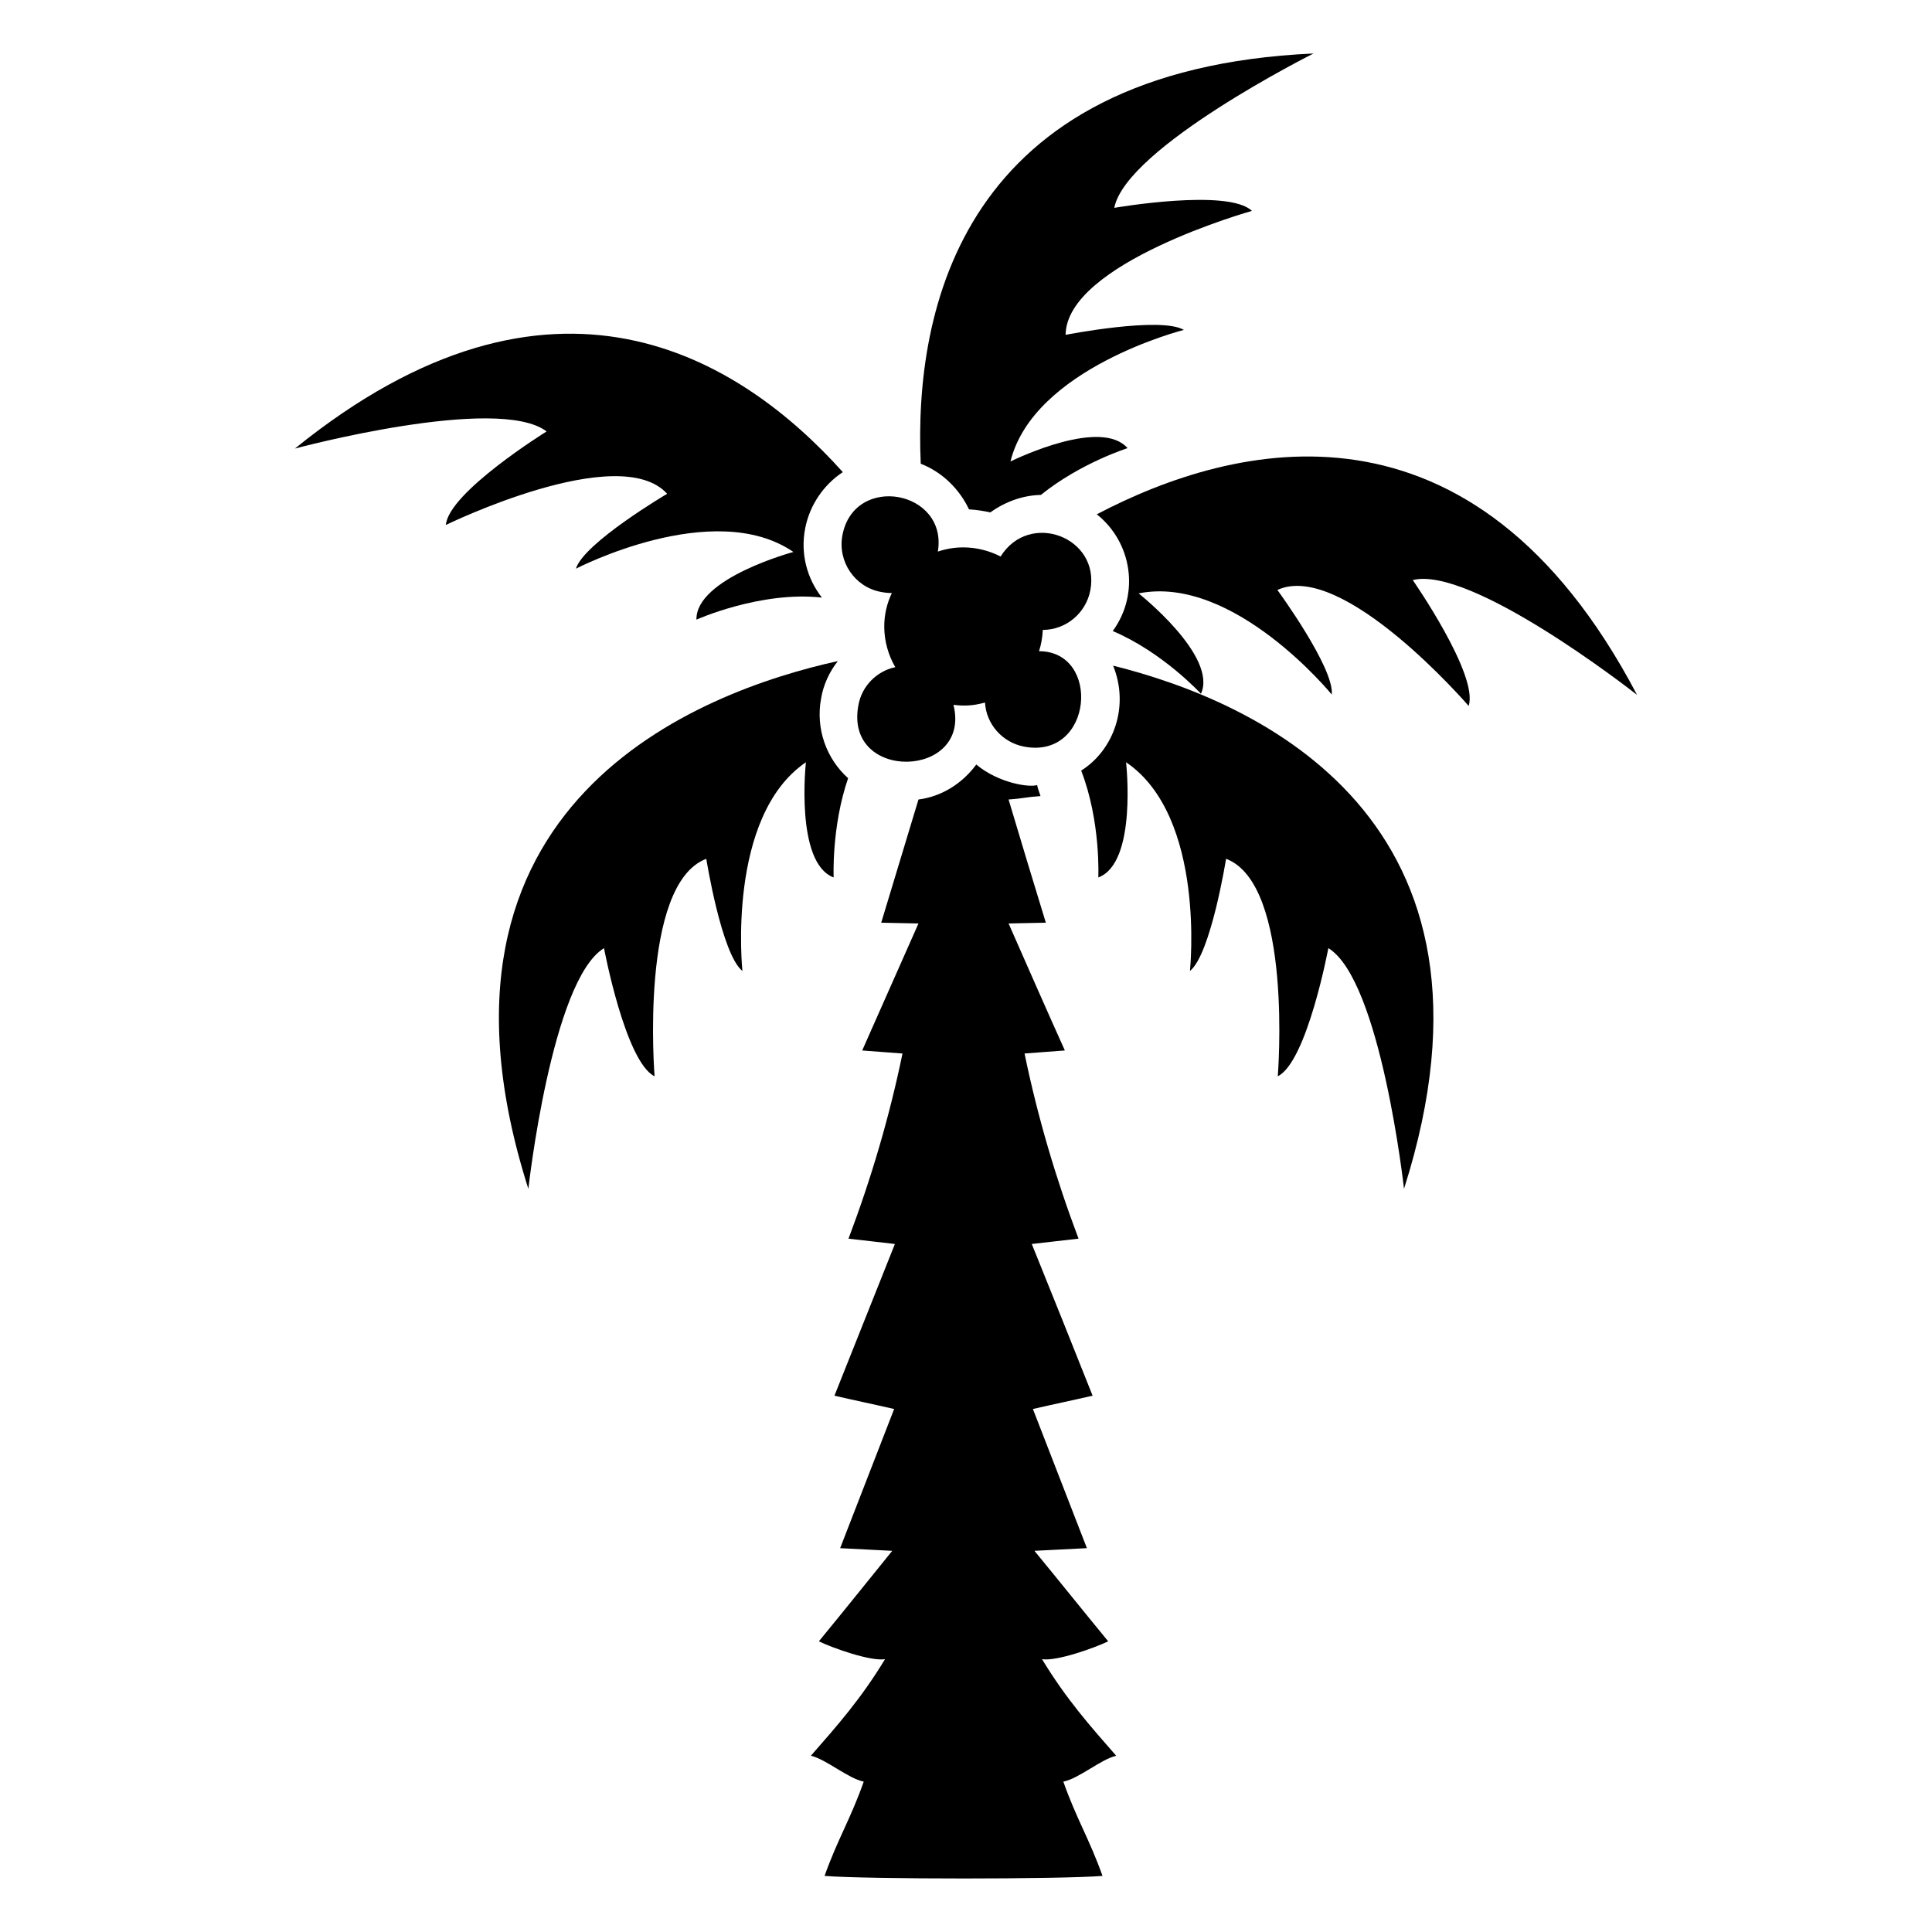
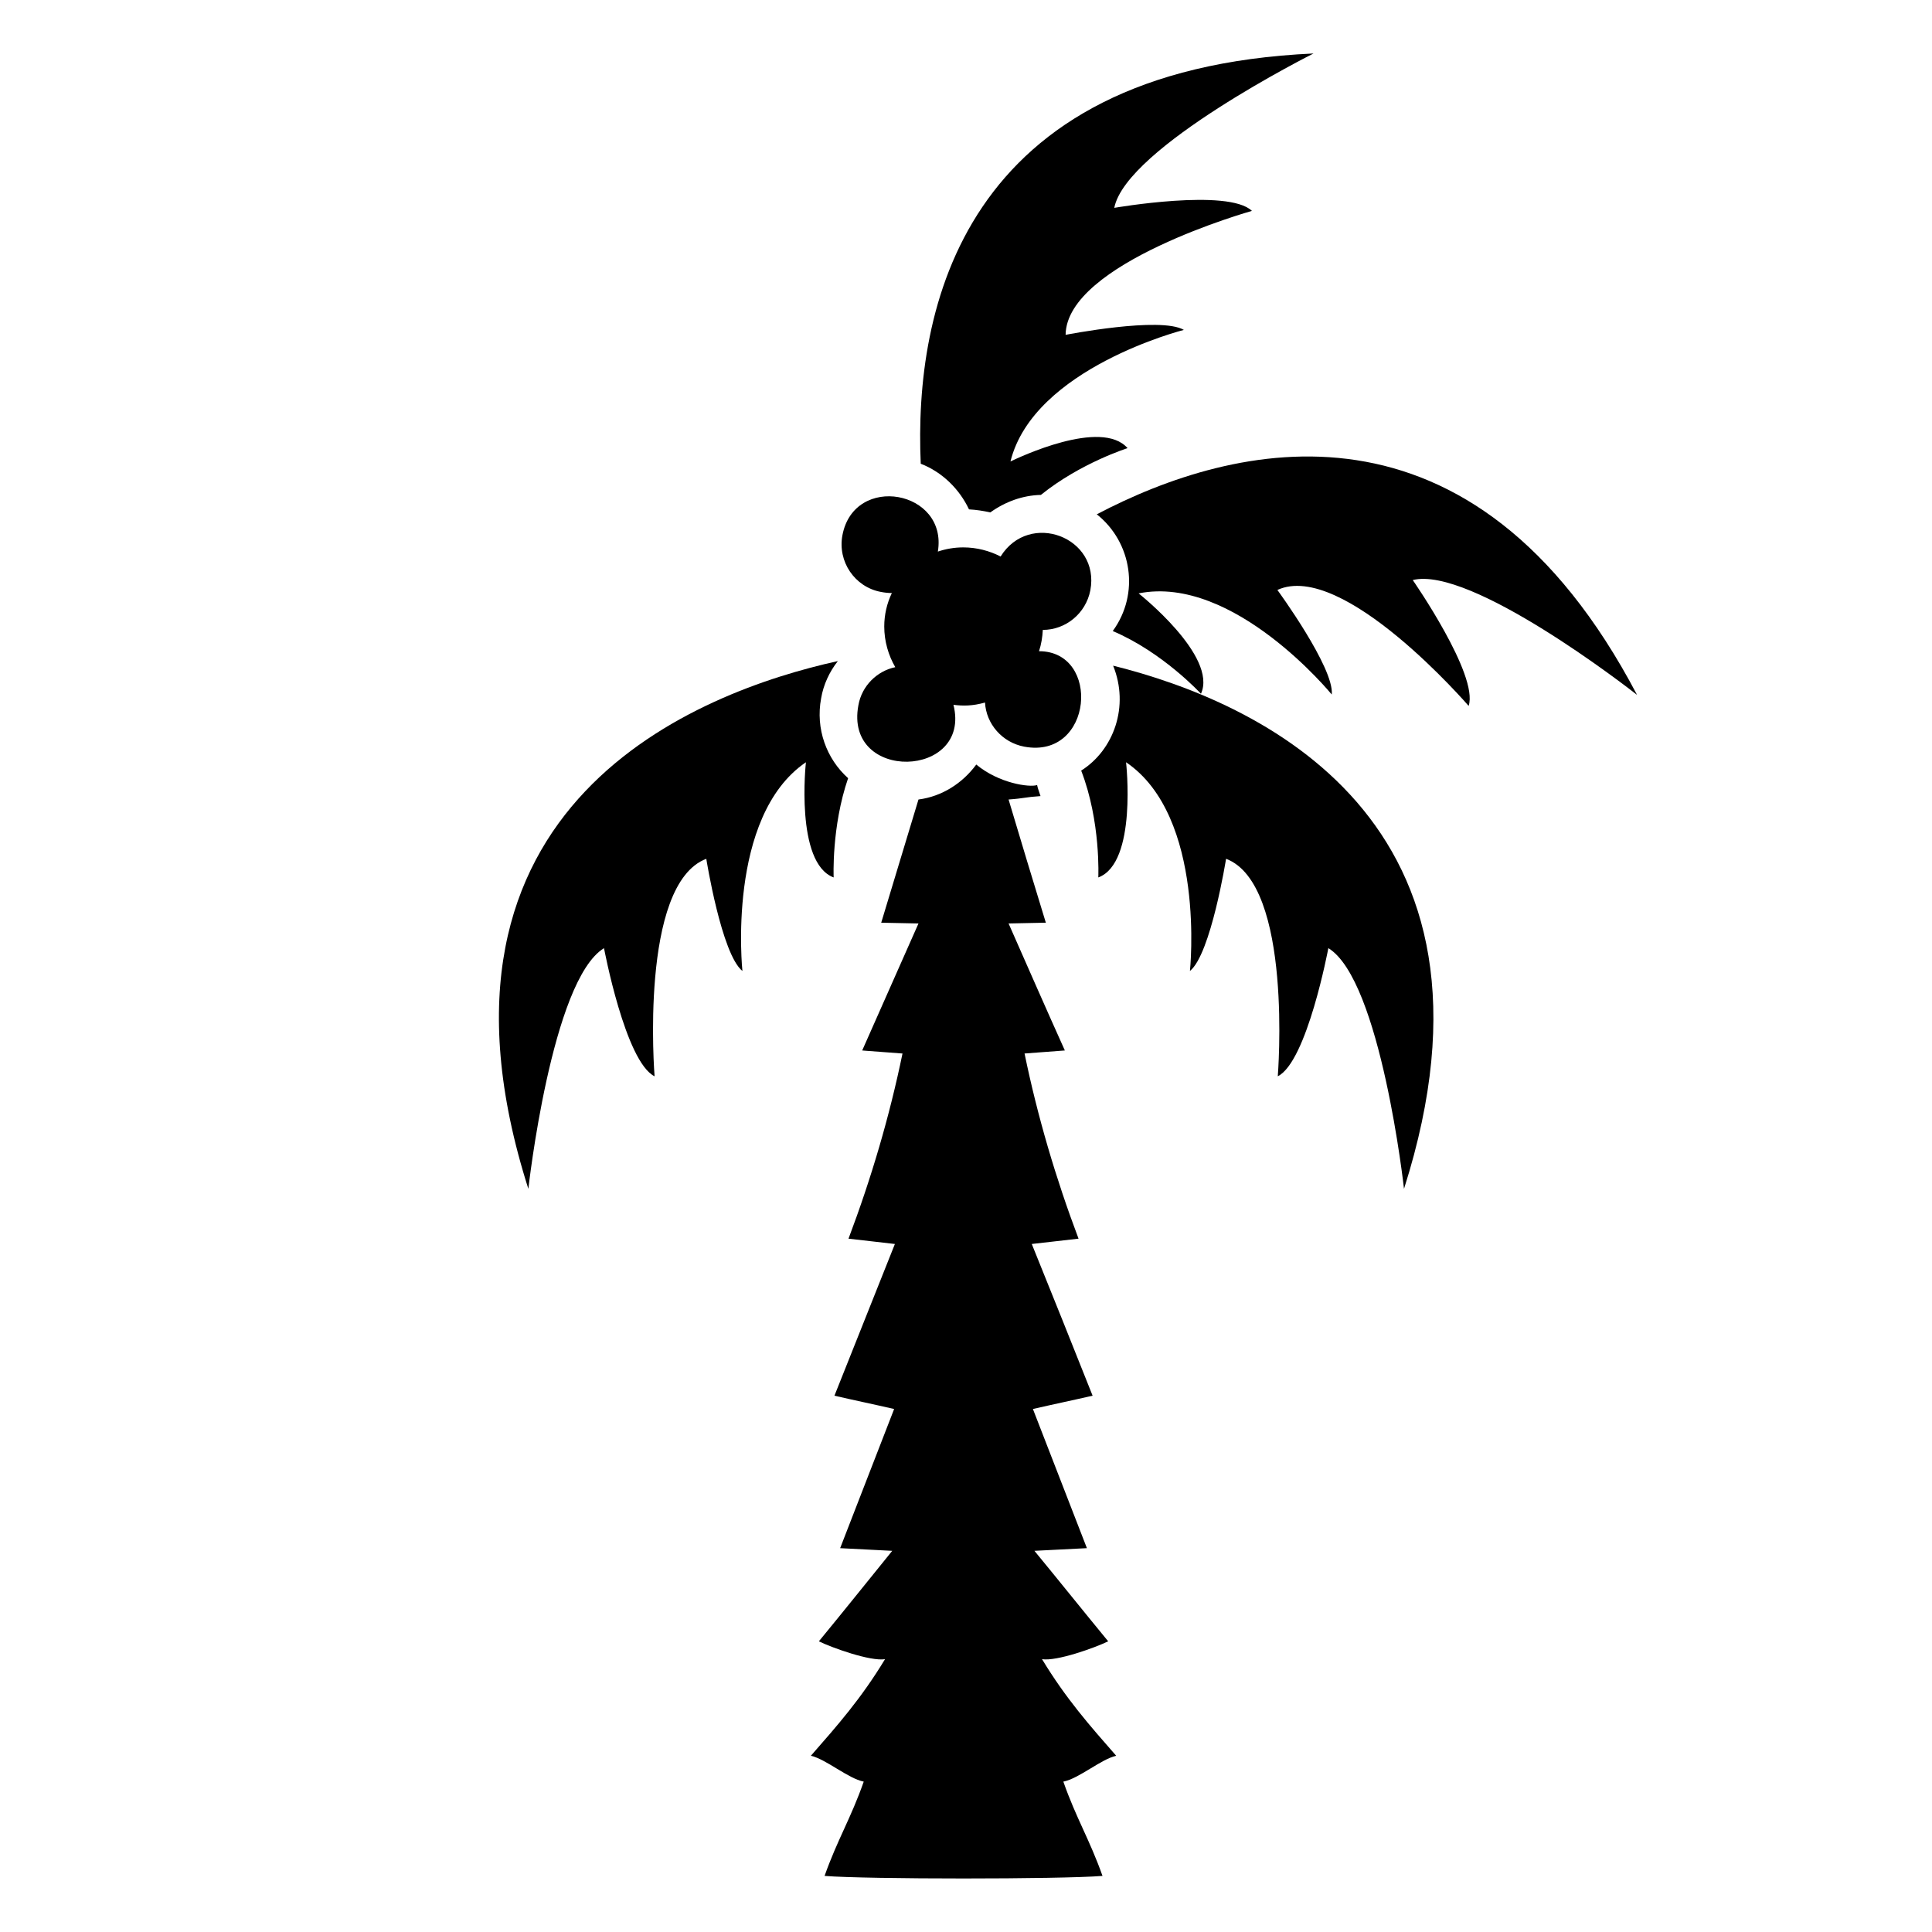
<svg xmlns="http://www.w3.org/2000/svg" fill="#000000" width="800px" height="800px" version="1.1" viewBox="144 144 512 512">
  <g>
    <path d="m420.15 583.7c3.93 0.605 14.008-3.023 17.531-4.734-6.551-7.961-13-16.02-19.547-23.98 4.637-0.203 9.27-0.504 13.906-0.707-4.734-12.293-9.574-24.586-14.309-36.879 5.238-1.211 10.578-2.316 15.82-3.527-5.34-13.402-10.68-26.801-16.121-40.203 4.133-0.504 8.262-0.906 12.395-1.41-6.047-16.02-10.883-32.445-14.309-49.07 3.527-0.301 7.152-0.504 10.68-0.805-5.039-11.184-9.977-22.469-14.914-33.656 3.223-0.102 6.551-0.102 9.875-0.203-3.324-10.883-6.648-21.766-9.875-32.648 4.231-0.301 4.133-0.605 8.465-0.906-0.301-1.008-0.707-1.914-0.906-2.922-1.996 0.664-10.117-0.434-16.121-5.441-3.629 4.938-9.07 8.465-15.316 9.27-3.324 10.883-6.551 21.766-9.875 32.648 3.324 0.102 6.551 0.102 9.875 0.203-4.938 11.184-9.977 22.469-14.914 33.656 3.527 0.301 7.055 0.504 10.68 0.805-3.426 16.625-8.262 33.051-14.309 49.07 4.133 0.504 8.262 0.906 12.293 1.41-5.34 13.402-10.68 26.801-16.02 40.203 5.238 1.211 10.578 2.316 15.82 3.527-4.734 12.293-9.574 24.586-14.309 36.879 4.637 0.203 9.168 0.504 13.805 0.707-6.449 7.961-12.898 16.02-19.445 23.98 3.527 1.715 13.602 5.34 17.531 4.734-6.348 10.48-12.594 17.531-19.648 25.594 4.031 0.906 9.875 6.047 14.008 6.852-3.426 9.773-6.953 15.316-10.379 24.988 11.285 0.906 62.371 0.906 73.656 0-3.426-9.672-6.953-15.215-10.379-24.988 4.133-0.805 9.977-5.945 14.008-6.852-7.059-8.062-13.305-15.117-19.652-25.594z" />
    <path d="m400.8 278.99c1.914 0.102 3.828 0.402 5.644 0.805 3.93-2.82 8.566-4.535 13.402-4.637 10.48-8.465 22.973-12.395 22.973-12.395-6.953-7.961-28.918 2.519-31.035 3.527 6.144-24.789 45.949-34.863 45.949-34.863-6.144-3.629-31.336 1.309-31.336 1.309 0.203-19.043 49.375-32.848 49.375-32.848-6.246-6.047-36.477-0.805-36.477-0.805 3.125-16.02 52.801-40.91 52.801-40.91-93.305 4.231-105.9 67.812-104.09 108.72 5.734 2.219 10.27 6.754 12.789 12.094z" />
    <path d="m577.84 328.16c-43.629-83.027-106.91-66.906-143.18-47.863 9.332 7.406 11.465 21.039 4.231 30.934 13.301 5.644 23.375 16.625 23.375 16.625 4.535-9.977-16.523-26.602-16.523-26.602 25.191-5.039 51.188 26.801 51.188 26.801 0.707-7.055-14.41-27.711-14.41-27.711 17.332-7.961 50.684 30.73 50.684 30.73 2.719-8.16-14.812-33.352-14.812-33.352 15.32-3.82 57.035 28.523 59.453 30.438z" />
-     <path d="m262.16 283.12s45.848-22.371 58.645-8.262c0 0-22.066 13-24.184 19.852 0 0 36.477-18.941 57.637-4.434 0 0-25.895 6.953-25.695 17.938 0 0 17.027-7.656 33.25-5.844-3.93-5.039-5.742-11.586-4.434-18.34 1.211-6.246 4.938-11.586 9.977-14.914-27.207-30.328-76.883-61.566-145.2-6.246 0 0 53.707-14.41 66.703-4.535 0.004-0.004-25.992 16.121-26.699 24.785z" />
    <path d="m438.99 320.41c4.352 10.742 0.191 22.328-8.465 27.809 5.238 13.504 4.535 28.312 4.535 28.312 10.379-3.828 7.356-30.531 7.356-30.531 21.262 14.41 16.93 55.316 16.93 55.316 5.543-4.434 9.574-29.727 9.574-29.727 17.836 6.75 13.703 57.637 13.703 57.637 7.758-3.828 13.402-33.957 13.402-33.957 13.906 8.465 20.051 63.781 20.051 63.781 31.234-98.031-38.996-129.17-77.086-138.64z" />
    <path d="m364.93 376.53s-0.605-13.402 3.828-26.301c-5.742-5.141-8.664-13.098-7.152-21.16 0.605-3.629 2.215-7.055 4.434-9.875-36.578 8.062-114.67 37.383-82.02 139.86 0 0 6.144-55.316 20.051-63.781 0 0 5.644 30.129 13.402 33.957 0 0-4.133-50.883 13.703-57.637 0 0 4.031 25.293 9.574 29.727 0 0-4.332-40.91 16.828-55.316-0.004-0.004-2.926 26.699 7.352 30.527z" />
    <path d="m377.43 300.86c1.008 0.203 2.016 0.301 2.922 0.301-1.309 2.719-2.016 5.742-2.016 8.867 0 3.93 1.109 7.656 2.922 10.781-4.836 1.008-8.867 4.938-9.773 10.078-3.859 20.504 30.086 19.469 25.191-0.102 2.539 0.312 5.008 0.332 8.363-0.605 0.301 5.644 4.535 10.578 10.379 11.688 18.258 3.438 20.445-25.293 3.93-25.293 0.605-1.812 0.906-3.727 1.008-5.644 6.047 0 11.387-4.332 12.594-10.48 2.66-14.105-16.164-21.211-23.781-8.969-2.922-1.512-6.348-2.418-9.875-2.418-2.418 0-4.637 0.402-6.75 1.109 2.672-16.262-22.188-20.777-25.293-4.332-1.309 6.957 3.227 13.711 10.18 15.02z" />
  </g>
</svg>